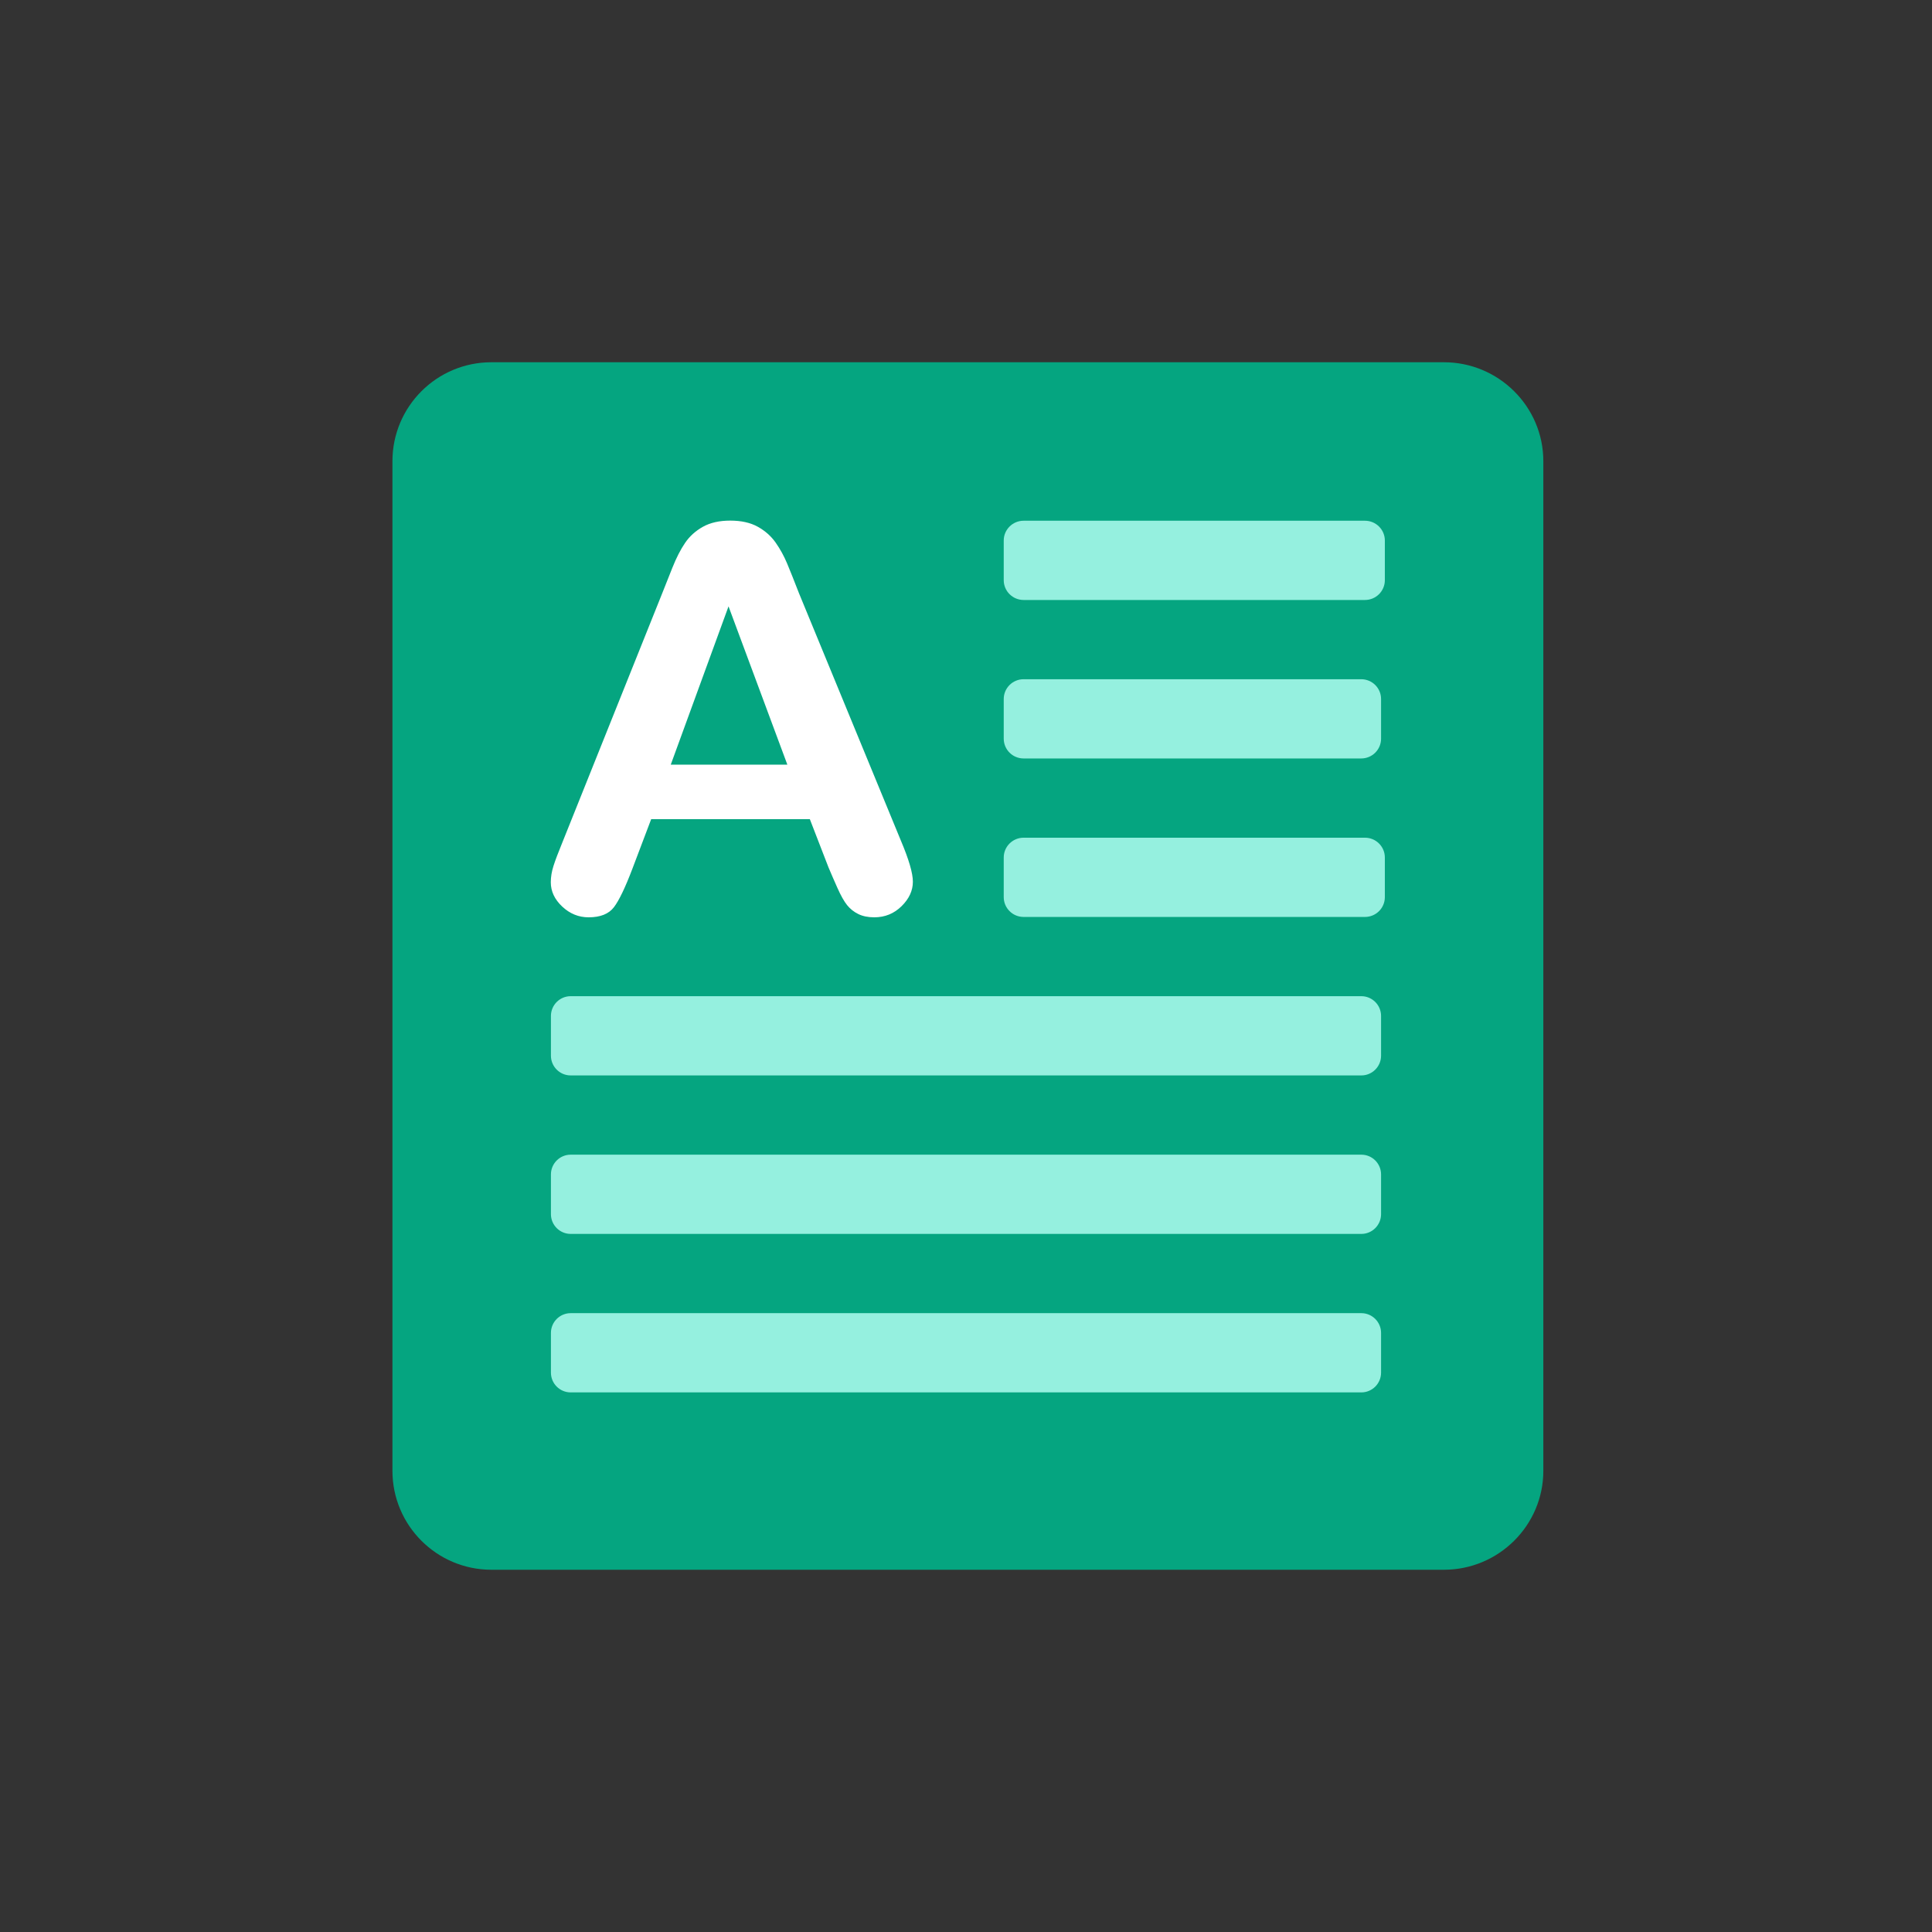
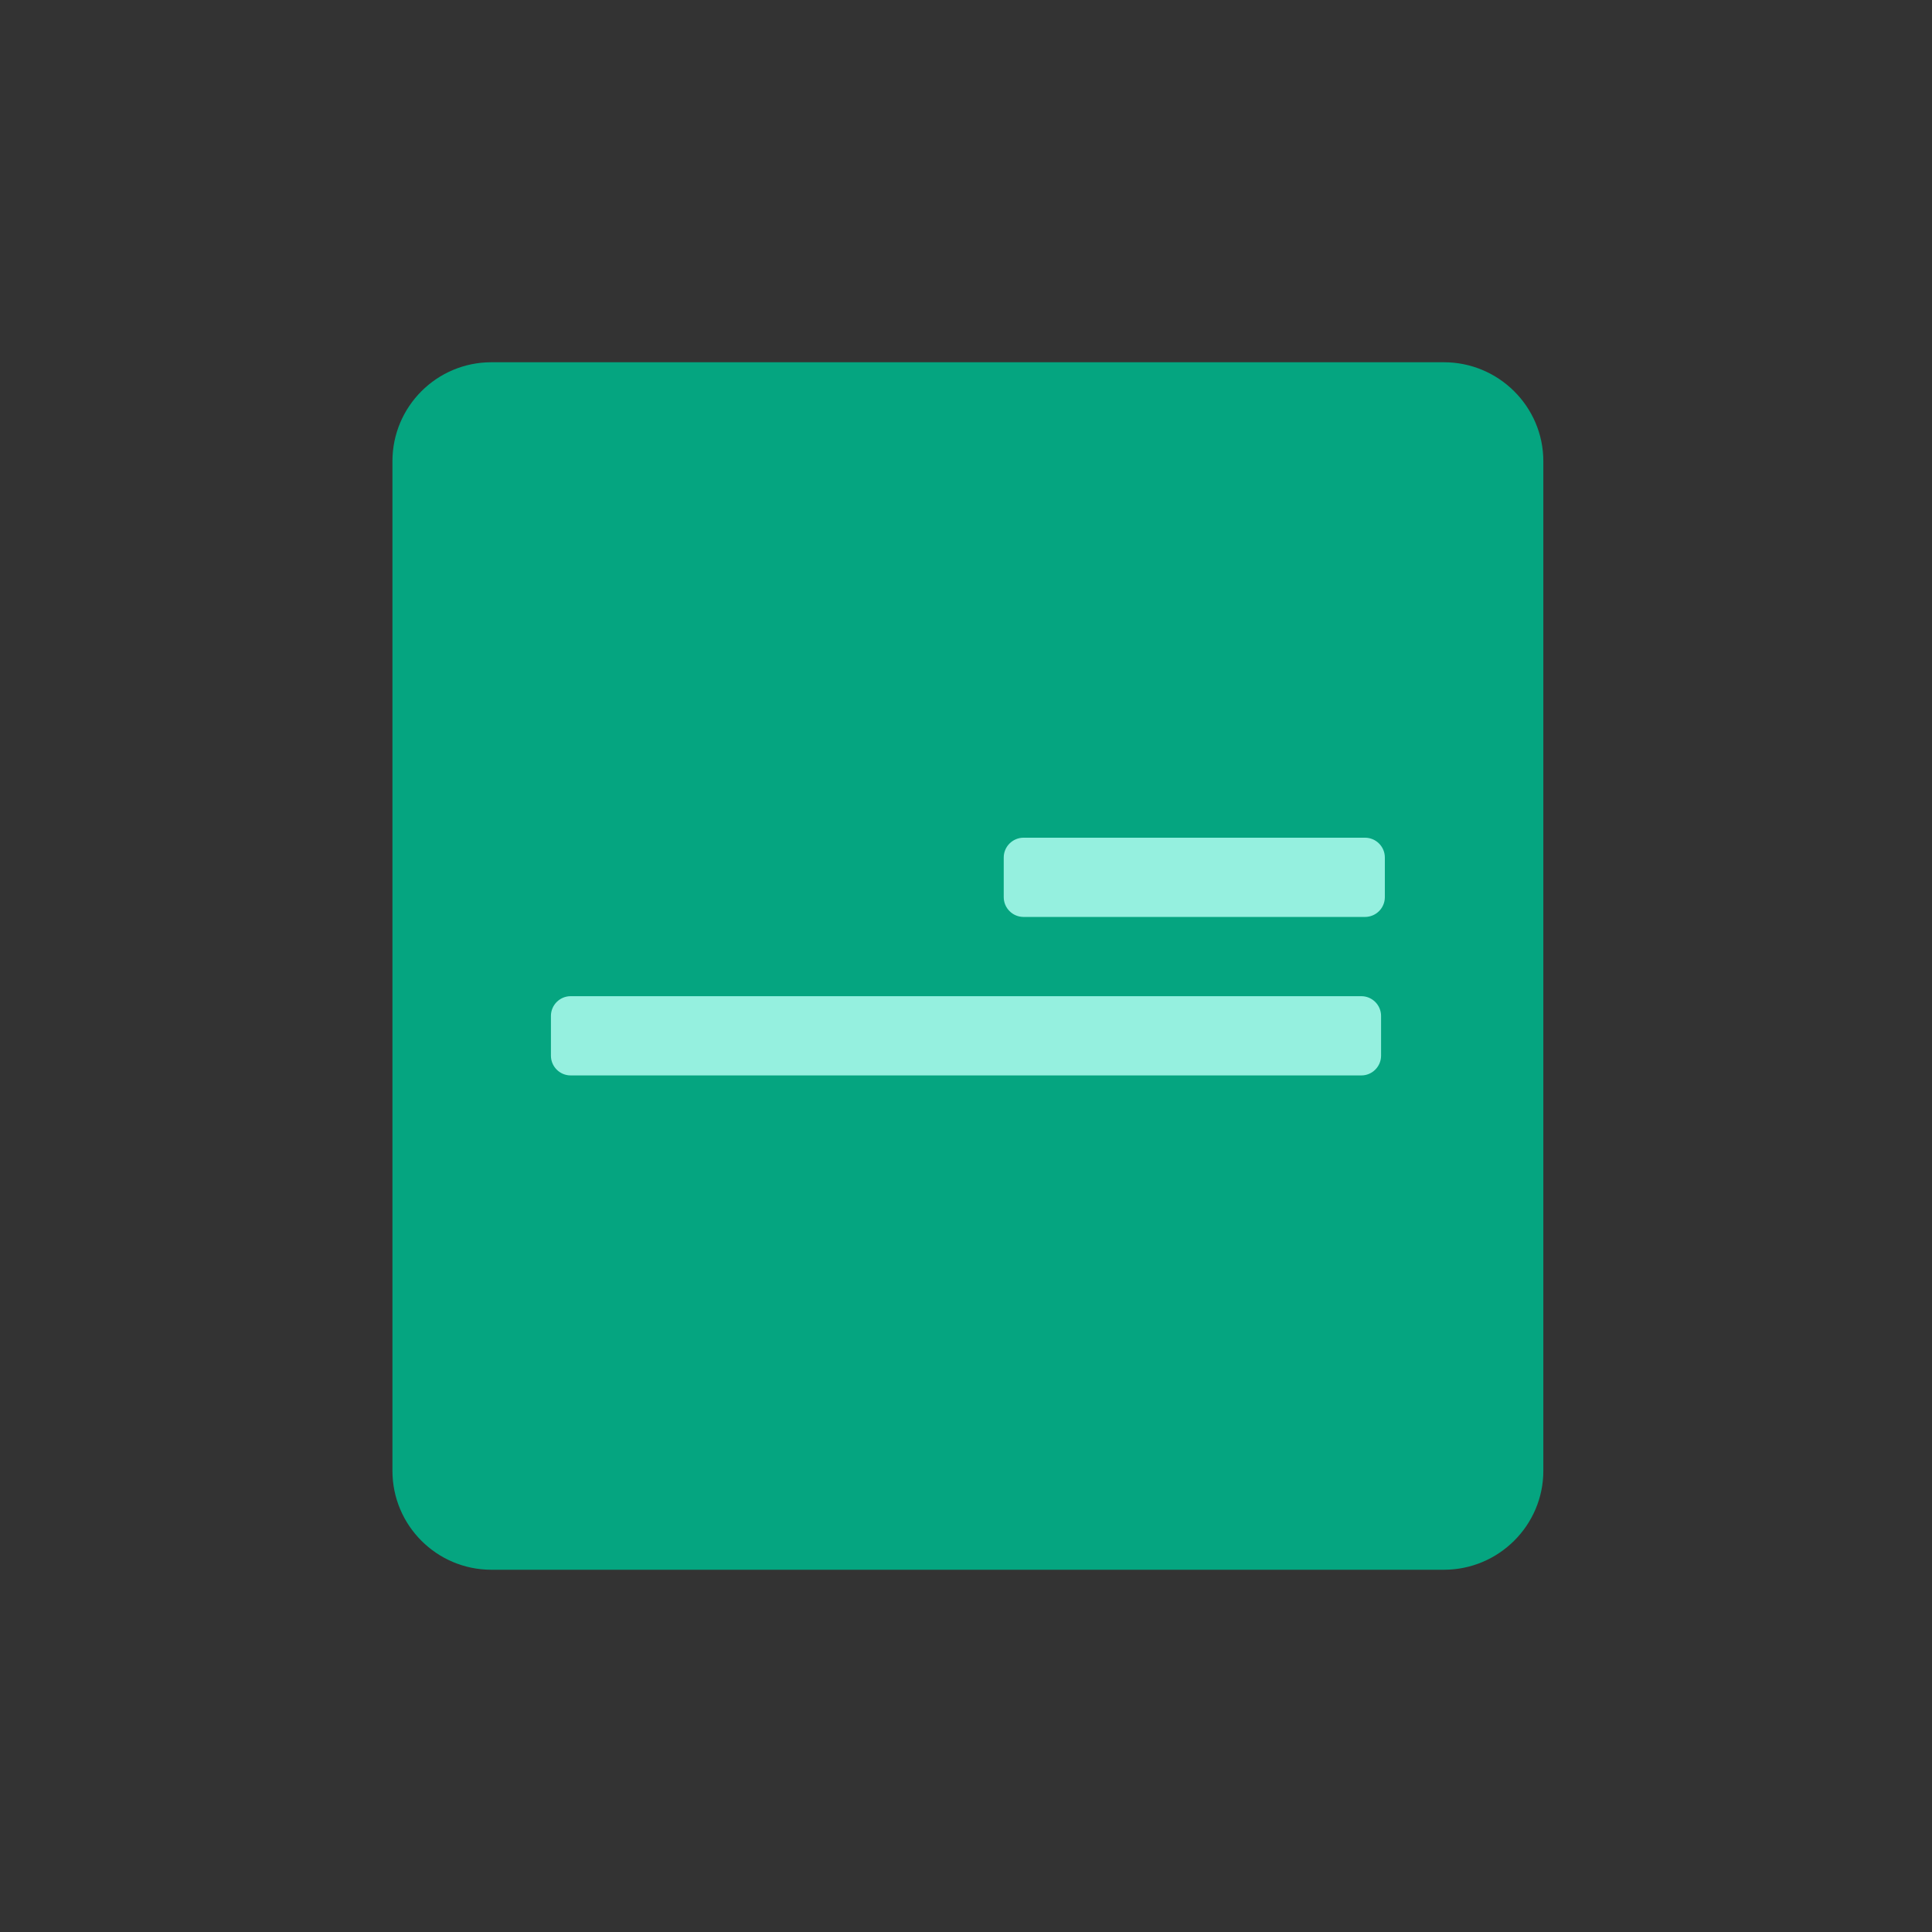
<svg xmlns="http://www.w3.org/2000/svg" width="512px" height="512px" viewBox="0 0 512 512" version="1.1">
  <rect x="0" y="0" width="512" height="512" fill="#333333" stroke="none" />
  <title>icons/ico_NoArticleImage_mid</title>
  <desc>Created with Sketch.</desc>
  <g id="icons/ico_NoArticleImage_mid" stroke="none" stroke-width="1" fill="none" fill-rule="evenodd">
    <g id="Article" transform="translate(104, 96)">
      <path d="M26.23,0 L278.658,0 C293.144,-2.66106394e-15 305,11.743 305,26.23 L305,293.77 C305,308.257 293.144,320 278.658,320 L26.23,320 C11.743,320 1.77404263e-15,308.257 0,293.77 L0,26.23 C-1.77404263e-15,11.743 11.743,2.66106394e-15 26.23,0 Z" id="Combined-Shape" fill="#05A580" />
-       <path d="M115.556,133.852 L110.617,121.093 L68.566,121.093 L63.627,134.13 C61.699,139.215 60.053,142.648 58.689,144.428 C57.325,146.208 55.09,147.098 51.986,147.098 C49.352,147.098 47.024,146.15 45.001,144.255 C42.978,142.359 41.967,140.209 41.967,137.805 C41.967,136.418 42.202,134.985 42.673,133.506 C43.143,132.026 43.919,129.969 45.001,127.334 L71.459,61.315 C72.212,59.42 73.117,57.143 74.175,54.484 C75.234,51.826 76.363,49.619 77.562,47.862 C78.761,46.105 80.337,44.683 82.289,43.597 C84.241,42.51 86.652,41.967 89.521,41.967 C92.437,41.967 94.871,42.51 96.823,43.597 C98.775,44.683 100.351,46.082 101.551,47.792 C102.75,49.503 103.761,51.341 104.584,53.306 C105.408,55.27 106.454,57.894 107.724,61.176 L134.746,126.779 C136.863,131.772 137.921,135.401 137.921,137.667 C137.921,140.024 136.922,142.186 134.923,144.151 C132.924,146.115 130.513,147.098 127.691,147.098 C126.045,147.098 124.634,146.809 123.458,146.231 C122.282,145.653 121.294,144.867 120.494,143.873 C119.695,142.879 118.836,141.354 117.919,139.296 C117.002,137.239 116.214,135.424 115.556,133.852 Z M73.756,106.646 L104.659,106.646 L89.067,64.691 L73.756,106.646 Z" id="Combined-Shape" fill="#FFFFFF" />
-       <path d="M167.269,42 L257.731,42 C260.641,42 263,44.351 263,47.25 L263,57.75 C263,60.649 260.641,63 257.731,63 L167.269,63 C164.359,63 162,60.649 162,57.75 L162,47.25 C162,44.351 164.359,42 167.269,42 Z" id="Rectangle" fill="#95F0DF" />
      <path d="M167.269,126 L257.731,126 C260.641,126 263,128.351 263,131.25 L263,141.75 C263,144.649 260.641,147 257.731,147 L167.269,147 C164.359,147 162,144.649 162,141.75 L162,131.25 C162,128.351 164.359,126 167.269,126 Z" id="Rectangle" fill="#95F0DF" />
      <path d="M47.238,168 L256.762,168 C259.655,168 262,170.351 262,173.25 L262,183.75 C262,186.649 259.655,189 256.762,189 L47.238,189 C44.345,189 42,186.649 42,183.75 L42,173.25 C42,170.351 44.345,168 47.238,168 Z" id="Rectangle" fill="#95F0DF" />
-       <path d="M47.238,210 L256.762,210 C259.655,210 262,212.351 262,215.25 L262,225.75 C262,228.649 259.655,231 256.762,231 L47.238,231 C44.345,231 42,228.649 42,225.75 L42,215.25 C42,212.351 44.345,210 47.238,210 Z" id="Rectangle" fill="#95F0DF" />
-       <path d="M47.238,252 L256.762,252 C259.655,252 262,254.351 262,257.25 L262,267.75 C262,270.649 259.655,273 256.762,273 L47.238,273 C44.345,273 42,270.649 42,267.75 L42,257.25 C42,254.351 44.345,252 47.238,252 Z" id="Rectangle" fill="#95F0DF" />
-       <path d="M167.263,84 L256.737,84 C259.644,84 262,86.351 262,89.25 L262,99.75 C262,102.649 259.644,105 256.737,105 L167.263,105 C164.356,105 162,102.649 162,99.75 L162,89.25 C162,86.351 164.356,84 167.263,84 Z" id="Rectangle" fill="#95F0DF" />
    </g>
  </g>
</svg>